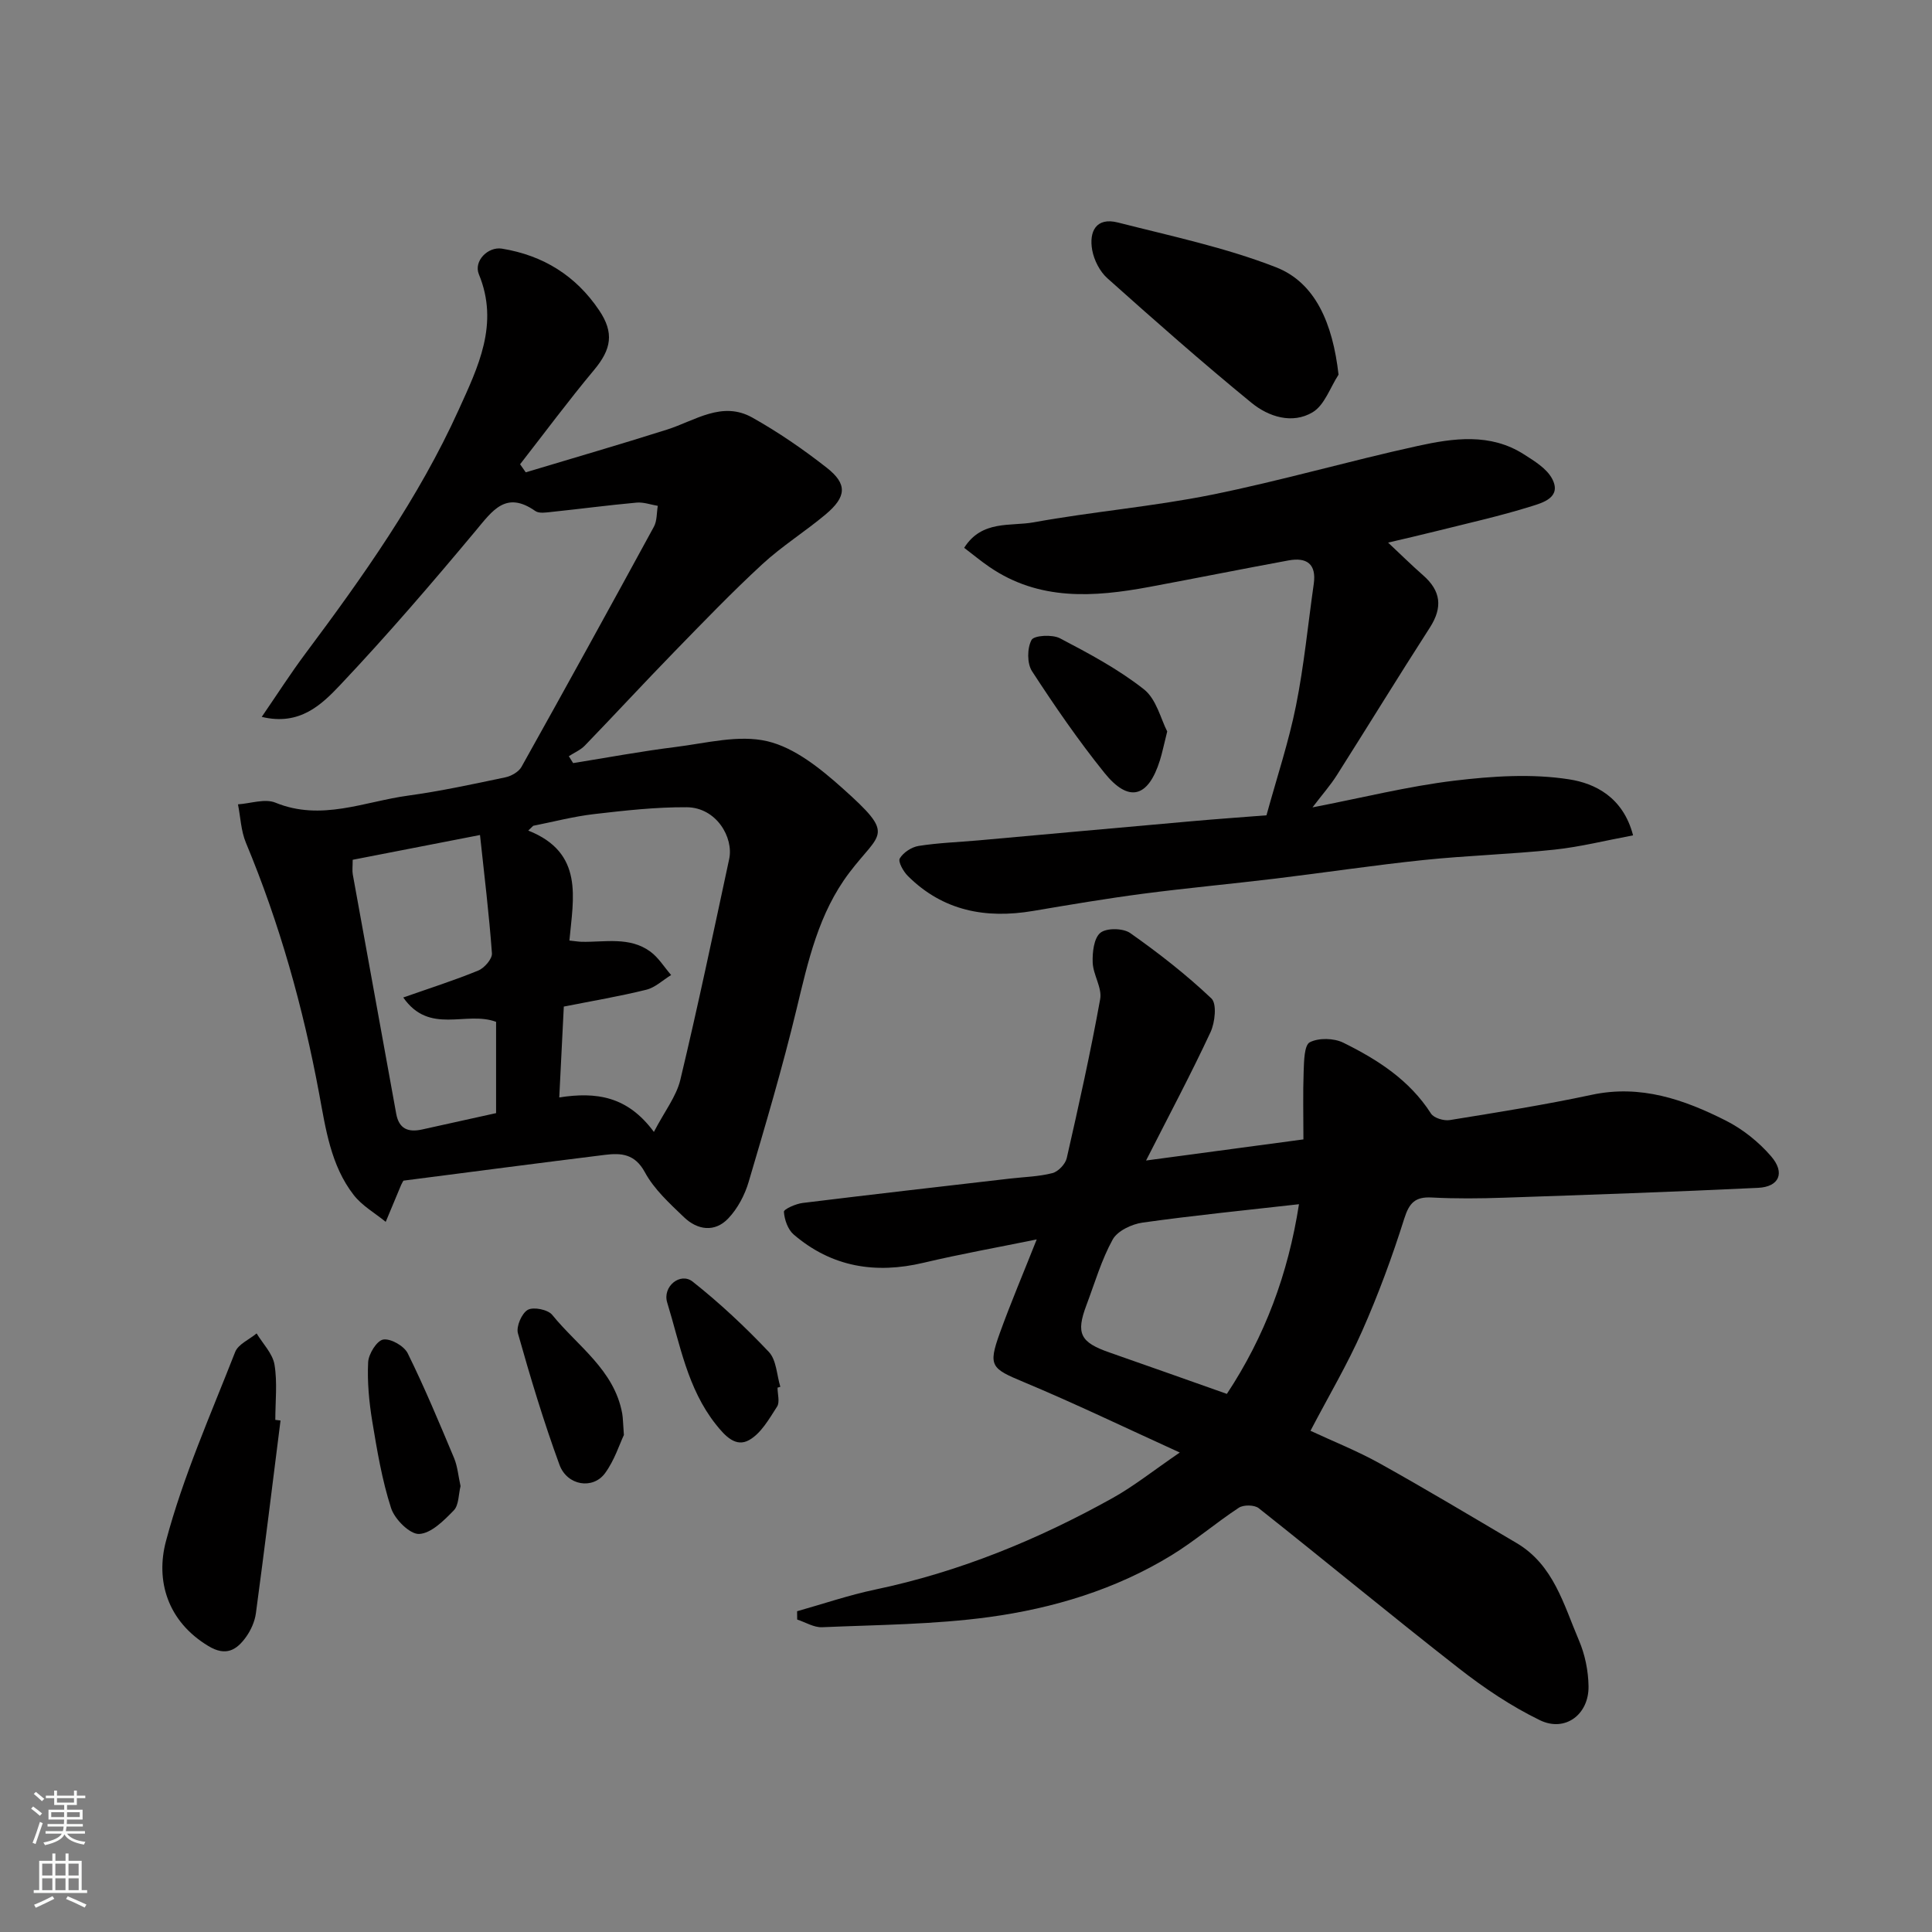
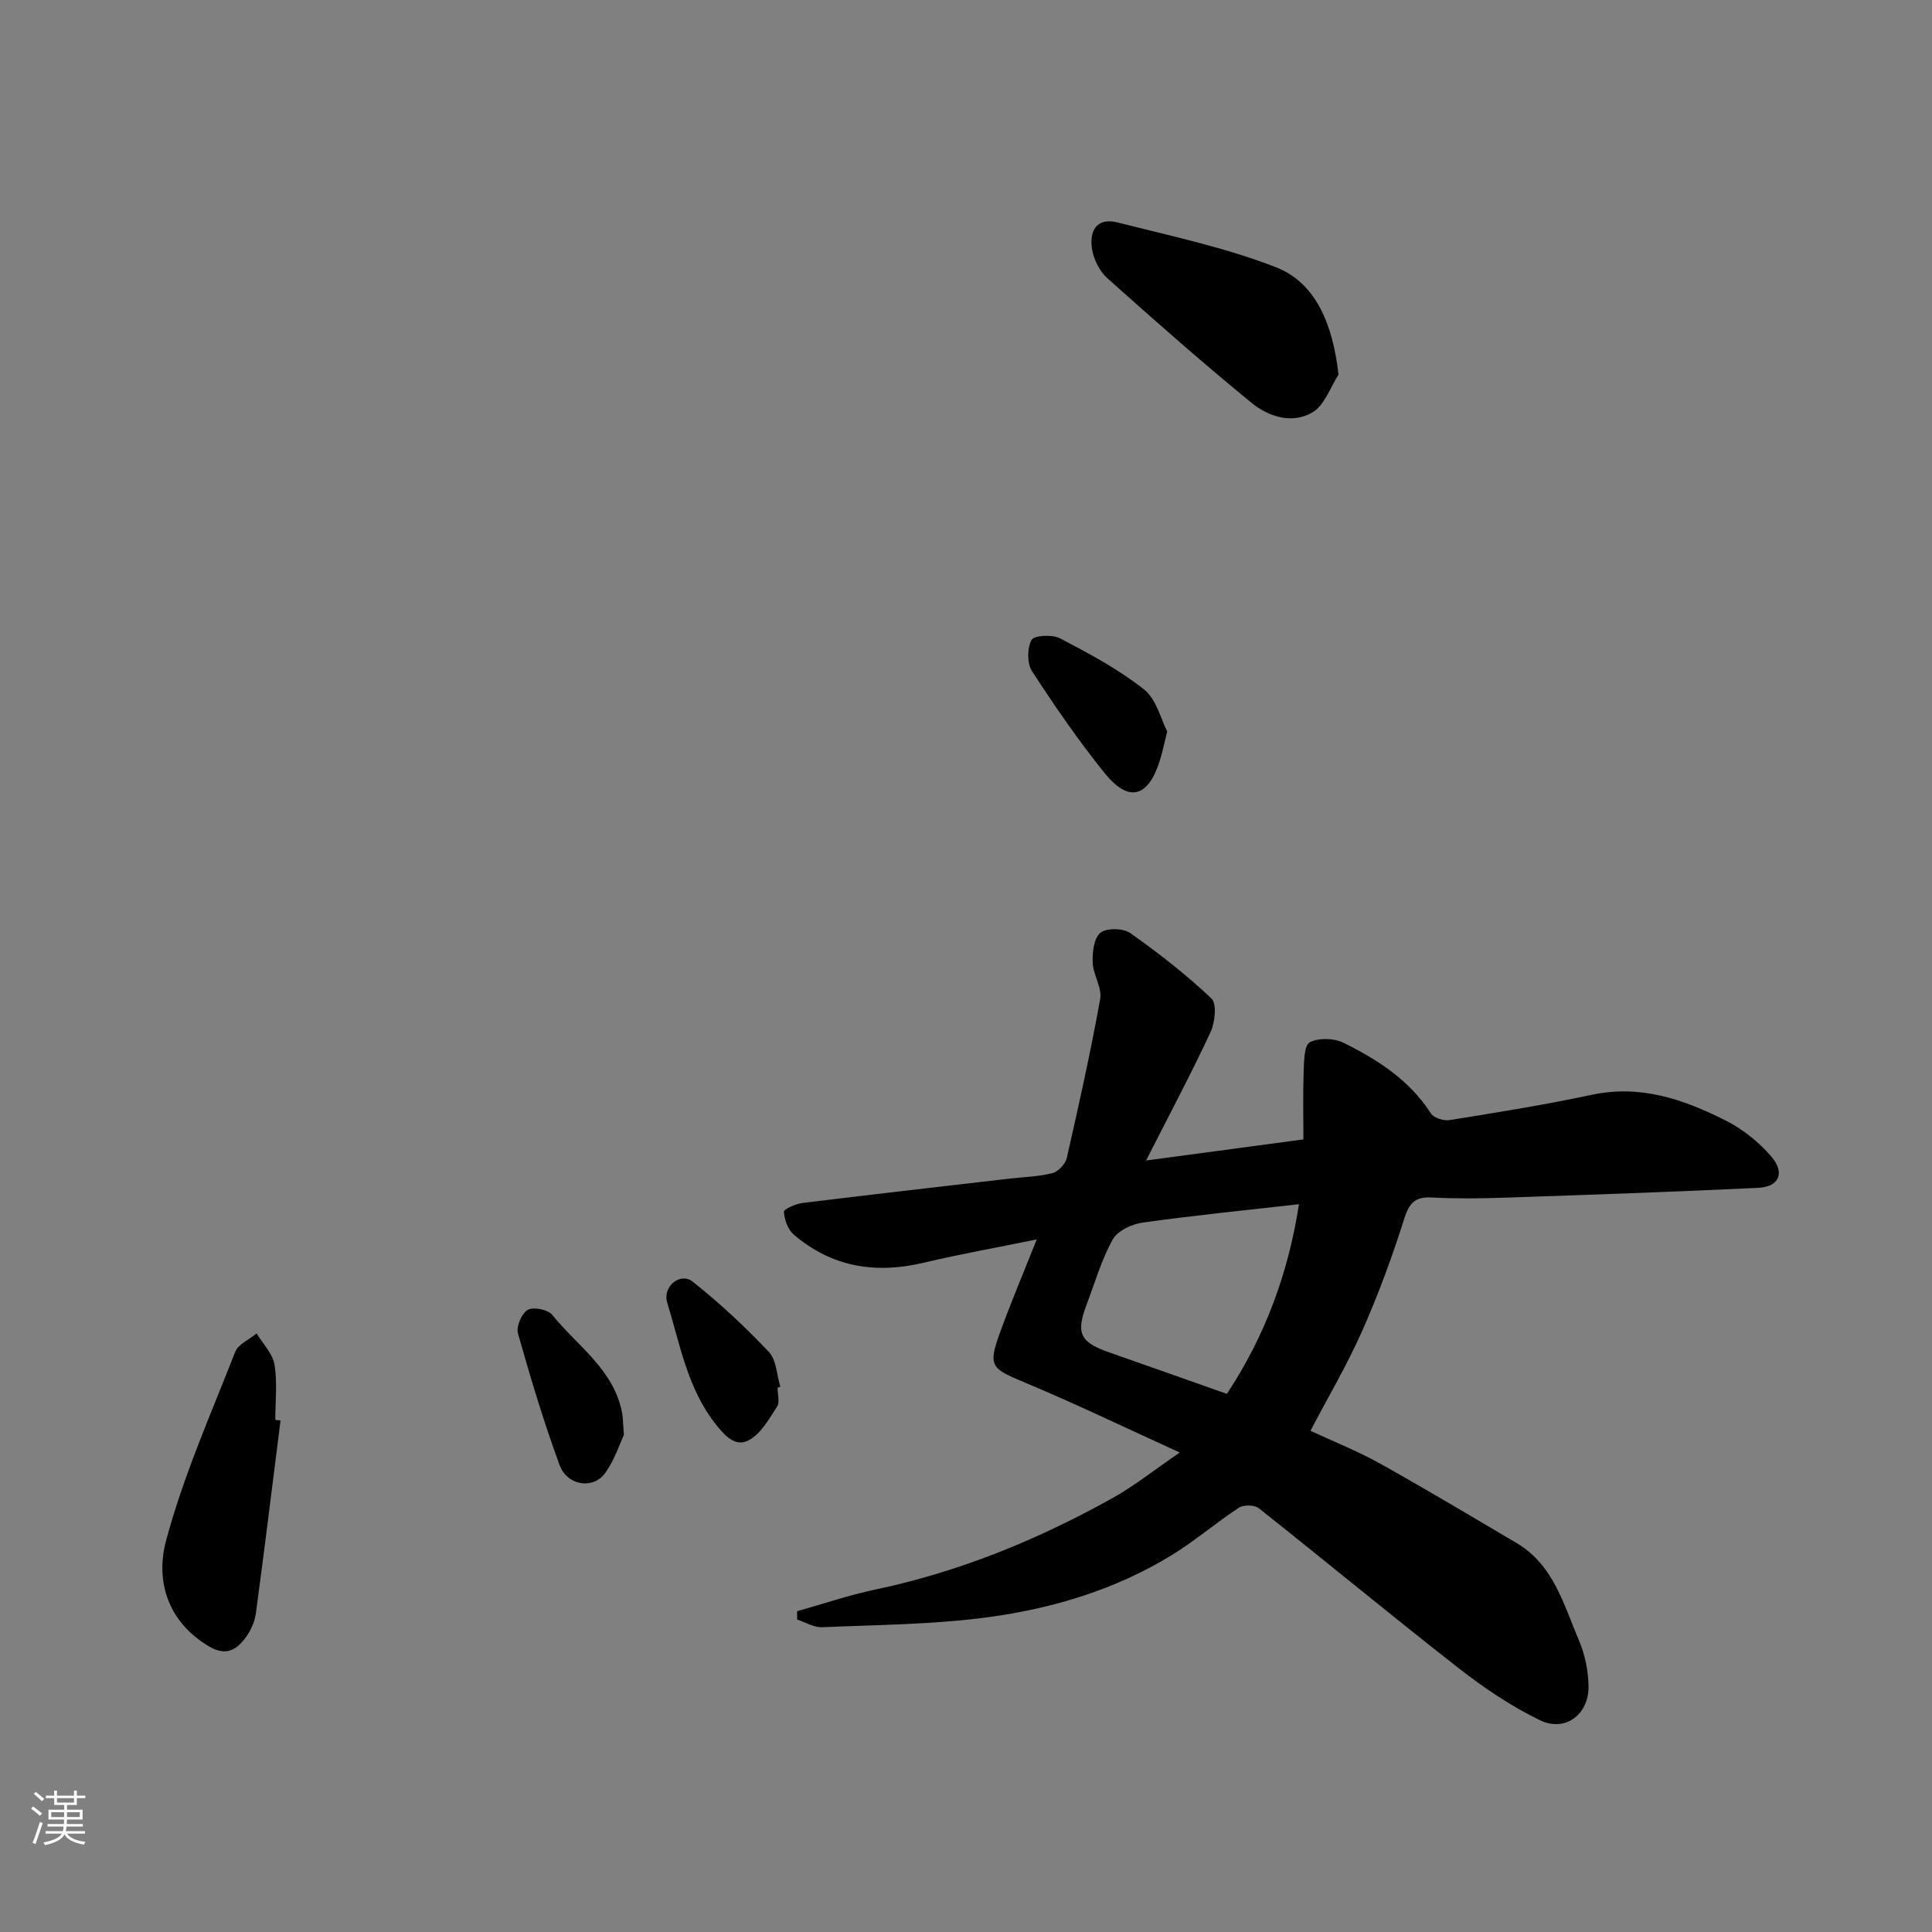
<svg xmlns="http://www.w3.org/2000/svg" enable-background="new 0 0 400 400" viewBox="0 0 400 400">
  <rect x="0" y="0" width="400" height="400" fill="#808080" stroke="none" />
  <g fill="#010000">
-     <path d="m54.19 148.42c3.19-4.64 5.95-8.96 9.01-13.06 11.94-15.98 23.48-32.23 31.75-50.48 4.01-8.85 8.45-17.78 4.2-28.08-1.14-2.77 1.9-5.79 4.78-5.32 8.52 1.39 15.29 5.59 20.12 12.77 3.13 4.65 2.54 8.04-1.04 12.33-5.3 6.35-10.24 13.01-15.33 19.54.39.56.78 1.11 1.17 1.67 9.76-2.94 19.55-5.77 29.26-8.85 5.79-1.84 11.38-6.01 17.66-2.48 5.38 3.02 10.53 6.56 15.4 10.38 4.3 3.37 4.11 6.01-.23 9.66-4.26 3.57-9.03 6.55-13.11 10.31-6.29 5.8-12.23 11.98-18.21 18.12-6.24 6.41-12.31 12.99-18.53 19.43-.9.93-2.21 1.48-3.32 2.2.3.48.59.95.89 1.43 7.06-1.13 14.1-2.45 21.19-3.33 6.35-.79 13.11-2.6 19.04-1.19 5.64 1.33 10.96 5.64 15.5 9.69 11.15 9.95 7.92 8.99 1.48 17.48-6.4 8.43-8.56 18.37-10.97 28.36-2.89 12-6.4 23.86-9.9 35.7-.8 2.72-2.28 5.52-4.21 7.55-2.8 2.96-6.39 2.44-9.19-.25-2.96-2.84-6.17-5.76-8.08-9.29-2.08-3.85-4.93-4.02-8.27-3.61-13.81 1.71-27.6 3.52-41.72 5.34-.05.09-.3.47-.48.89-1.07 2.54-2.13 5.09-3.19 7.64-2.24-1.83-4.9-3.33-6.63-5.56-4.75-6.11-5.8-13.71-7.16-21.02-3.32-17.83-8.17-35.16-15.16-51.92-1.02-2.45-1.11-5.28-1.64-7.94 2.6-.17 5.58-1.24 7.75-.35 9.48 3.89 18.37-.21 27.43-1.45 6.77-.93 13.47-2.38 20.17-3.79 1.23-.26 2.76-1.12 3.34-2.15 9.24-16.53 18.37-33.12 27.43-49.75.66-1.22.55-2.86.8-4.31-1.46-.24-2.95-.8-4.38-.67-5.86.53-11.7 1.31-17.55 1.92-1.14.12-2.63.38-3.43-.18-6.08-4.26-8.84-.11-12.34 4.08-9.07 10.87-18.31 21.62-28.03 31.91-3.86 4.08-8.4 8.54-16.27 6.63zm81.19 85.93c2.22-4.27 4.65-7.34 5.48-10.8 3.63-15.17 6.83-30.44 10.11-45.7.95-4.45-2.64-10.68-8.81-10.72-6.39-.04-12.8.68-19.17 1.42-4.23.49-8.4 1.59-12.59 2.42-.34.33-.69.66-1.03.99 11.6 4.59 9.31 14.01 8.52 22.77 1.29.13 1.93.25 2.57.26 4.81.09 9.88-1.1 14.16 2.01 1.72 1.25 2.9 3.23 4.33 4.87-1.7 1.04-3.28 2.58-5.13 3.04-5.48 1.36-11.07 2.3-17.09 3.49-.31 6.24-.61 12.27-.94 18.81 7.7-1.19 14.12-.27 19.59 7.14zm-51.89-27.83c5.54-1.95 10.62-3.56 15.53-5.58 1.27-.52 2.92-2.42 2.83-3.57-.59-8.1-1.58-16.17-2.47-24.49-9.42 1.83-17.81 3.47-26.36 5.13 0 1.4-.12 2.24.02 3.03 2.98 16.52 6.01 33.03 8.99 49.54.57 3.18 2.52 3.89 5.35 3.27 5.06-1.12 10.13-2.24 15.33-3.39 0-6.32 0-12.71 0-18.9-6.24-2.32-13.78 2.76-19.22-5.04z" />
    <path d="m244.26 300.73c-11.38-5.18-21.73-10.17-32.31-14.59-6.7-2.8-7.42-3.29-4.96-10.11 2.26-6.27 4.88-12.42 7.65-19.42-8.03 1.64-15.78 3.02-23.42 4.83-9.98 2.37-19.04.89-26.9-5.85-1.2-1.03-1.91-3.07-2.02-4.7-.04-.54 2.46-1.66 3.88-1.83 14.31-1.76 28.63-3.39 42.95-5.05 2.93-.34 5.93-.4 8.76-1.13 1.21-.31 2.69-1.87 2.97-3.11 2.49-10.93 4.93-21.88 6.92-32.92.42-2.34-1.45-5.01-1.55-7.55-.08-2.11.24-5.07 1.59-6.17 1.27-1.04 4.71-.98 6.18.05 5.88 4.14 11.6 8.6 16.81 13.54 1.16 1.1.75 4.98-.19 6.99-4.04 8.67-8.54 17.12-13.34 26.56 11.64-1.56 21.97-2.95 32.58-4.37 0-4.89-.12-9.53.05-14.15.08-2.09.12-5.36 1.27-5.96 1.85-.95 4.99-.87 6.94.09 7.09 3.5 13.71 7.73 18.15 14.67.6.93 2.66 1.55 3.89 1.35 9.82-1.59 19.66-3.15 29.38-5.23 10.12-2.17 19.11.96 27.78 5.34 3.5 1.77 6.81 4.42 9.37 7.39 2.95 3.42 1.68 6.32-2.7 6.53-17.51.84-35.04 1.44-52.57 2.04-4.99.17-10.01.22-14.99-.04-3.41-.18-4.65 1.08-5.69 4.36-2.49 7.9-5.37 15.71-8.72 23.28-3.06 6.93-6.95 13.49-10.7 20.66 4.67 2.18 9.68 4.16 14.35 6.76 9.54 5.31 18.91 10.93 28.32 16.48 7.68 4.53 9.75 12.76 12.92 20.17 1.25 2.92 1.93 6.29 1.98 9.47.09 5.87-4.85 9.57-10.07 7.04-5.93-2.88-11.54-6.65-16.75-10.72-13.95-10.89-27.59-22.19-41.47-33.18-.89-.7-3.14-.73-4.11-.09-4.77 3.13-9.13 6.9-13.99 9.87-11.58 7.08-24.47 10.96-37.74 12.77-11.41 1.55-23.02 1.6-34.56 2.1-1.69.07-3.43-1.03-5.15-1.59-.01-.57-.01-1.15-.02-1.72 5.39-1.52 10.72-3.34 16.19-4.49 17.41-3.66 33.64-10.32 49.1-18.93 4.39-2.44 8.36-5.62 13.94-9.44zm9.75-12.14c7.86-11.9 12.68-24.81 14.93-39.27-11.04 1.25-21.75 2.31-32.4 3.81-2.23.31-5.18 1.71-6.17 3.5-2.33 4.22-3.7 8.98-5.42 13.54-2.24 5.93-1.31 7.74 4.79 9.86 7.95 2.77 15.89 5.6 24.27 8.56z" />
-     <path d="m262.21 168.8c2.18-7.93 4.61-15.21 6.11-22.69 1.67-8.32 2.48-16.81 3.68-25.22.59-4.16-1.49-5.55-5.23-4.86-9.62 1.77-19.21 3.7-28.83 5.49-11.47 2.13-22.81 2.92-33.12-4.16-1.73-1.18-3.34-2.53-5.2-3.94 3.67-5.81 9.61-4.41 14.4-5.28 12.21-2.22 24.65-3.25 36.81-5.7 14.34-2.89 28.43-6.99 42.73-10.12 7.35-1.61 14.99-2.7 21.94 1.74 2.18 1.39 4.74 2.94 5.86 5.08 2.01 3.82-1.93 4.94-4.24 5.66-6.51 2.04-13.19 3.52-19.81 5.18-3.26.82-6.53 1.56-9.92 2.36 2.49 2.33 4.8 4.62 7.24 6.76 3.7 3.23 4.1 6.64 1.41 10.83-6.53 10.14-12.83 20.43-19.29 30.61-1.31 2.06-2.94 3.9-5.01 6.62 10.34-2 19.74-4.36 29.29-5.52 7.89-.95 16.11-1.5 23.88-.28 5.25.82 11.14 3.64 13.2 11.59-5.63 1.05-10.93 2.39-16.3 2.96-9 .96-18.08 1.21-27.09 2.15-10.26 1.07-20.46 2.61-30.71 3.85-9.12 1.1-18.27 1.94-27.38 3.13-7.61 1-15.18 2.28-22.74 3.56-9.8 1.66-18.66 0-25.92-7.23-.94-.93-2.08-2.97-1.68-3.64.73-1.23 2.45-2.36 3.91-2.59 4.05-.64 8.19-.78 12.28-1.14 14.74-1.32 29.47-2.67 44.21-3.97 5.24-.47 10.49-.83 15.52-1.23z" />
    <path d="m277.13 77.57c-1.74 2.67-2.9 6.31-5.36 7.78-4.21 2.52-9.13.94-12.67-1.96-10.17-8.32-20.03-17.02-29.83-25.78-1.57-1.4-2.76-3.75-3.14-5.83-.69-3.83.79-6.87 5.33-5.71 10.98 2.8 22.19 5.16 32.69 9.25 8.19 3.18 11.78 11.64 12.98 22.25z" />
    <path d="m58.08 294.1c-1.68 13.3-3.31 26.62-5.1 39.91-.23 1.71-1.03 3.5-2.04 4.91-1.95 2.71-4.16 4.07-7.79 1.88-8.51-5.13-10.96-13.57-8.79-21.72 3.56-13.39 9.26-26.21 14.33-39.17.63-1.61 2.92-2.57 4.44-3.84 1.29 2.14 3.31 4.16 3.7 6.45.62 3.72.17 7.62.17 11.45.36.05.72.09 1.08.13z" />
-     <path d="m95.35 307.68c-.43 1.72-.34 3.94-1.4 5.03-2.04 2.1-4.69 4.77-7.18 4.88-1.92.08-5.06-3.05-5.8-5.35-1.88-5.81-2.9-11.93-3.9-17.98-.66-4.02-1.05-8.17-.85-12.22.08-1.71 1.8-4.48 3.12-4.7 1.54-.26 4.32 1.32 5.07 2.84 3.5 7.09 6.54 14.4 9.6 21.69.73 1.76.88 3.76 1.34 5.81z" />
    <path d="m241.66 151.44c-.72 2.86-1.03 4.44-1.51 5.97-2.43 7.75-6.46 8.85-11.5 2.59-5.39-6.7-10.29-13.82-14.98-21.03-1.05-1.61-1.02-4.78-.1-6.48.52-.95 4.3-1.17 5.88-.34 6.01 3.15 12.09 6.39 17.38 10.56 2.6 2.04 3.52 6.21 4.83 8.73z" />
    <path d="m129.17 297.1c-.9 1.89-1.94 5.22-3.89 7.89-2.51 3.45-7.86 2.62-9.45-1.73-3.27-8.93-6.02-18.06-8.6-27.22-.39-1.4.79-4.14 2.04-4.85 1.17-.66 4.16-.06 5.05 1.03 5.26 6.49 12.85 11.39 14.5 20.42.17.98.16 1.98.35 4.46z" />
    <path d="m160.98 287.3c0 1.33.51 2.99-.1 3.93-1.64 2.54-3.32 5.54-5.78 6.92-2.75 1.54-4.93-.77-6.91-3.27-5.89-7.45-7.39-16.55-10.05-25.19-1.03-3.33 2.72-6.36 5.27-4.34 5.6 4.43 10.86 9.36 15.77 14.55 1.58 1.67 1.63 4.77 2.38 7.22-.19.07-.38.12-.58.18z" />
  </g>
  <path d="m6.44 374.46.42-.45c.65.47 1.27.95 1.85 1.44l-.45.49c-.65-.56-1.25-1.06-1.82-1.48m.93 7.33-.63-.26c.55-1.36 1.05-2.8 1.52-4.33.19.1.38.19.59.27-.46 1.29-.95 2.73-1.48 4.32m-.38-10.38.44-.42c.43.34 1.01.82 1.74 1.44l-.49.49c-.53-.51-1.09-1.01-1.69-1.51m2.5.35h1.72v-1.04h.59v1.04h3.52v-1.04h.59v1.04h1.75v.53h-1.75v1.42h-2.03v.97h3.22v2.03h-3.24c0 .35-.01.66-.03.93h3.32v.53h-3.37c-.03.27-.08.58-.15.94h3.96v.53h-3.71c.67.92 1.93 1.48 3.79 1.68-.13.24-.23.44-.29.59-2.13-.38-3.48-1.08-4.04-2.12-.43.97-1.77 1.72-4.03 2.23-.09-.19-.2-.37-.33-.55 2.1-.42 3.37-1.03 3.81-1.83h-3.36v-.53h3.58c.08-.29.13-.61.16-.94h-3.33v-.53h3.39c.02-.27.04-.58.04-.93h-3.23v-2.03h3.25v-.97h-2.07v-1.42h-1.73zm1.12 3.44v1h2.65c.01-.3.02-.44.01-.4v-.25-.35zm1.19-2h3.52v-.91h-3.52zm4.71 2h-2.63v.59c0 .15-.01.28-.01.4h2.64z" fill="#fafbfa" />
-   <path d="m13.56 383.74h.63v1.52h2.72v6.07h1.13v.6h-11.06v-.6h1.13v-6.07h2.73v-1.52h.63v1.52h2.1v-1.52zm-2.69 8.83.38.56c-1.24.63-2.53 1.25-3.85 1.85-.1-.21-.21-.42-.34-.63 1.36-.55 2.63-1.15 3.81-1.78m-2.13-4.27h2.1v-2.45h-2.1zm0 3.04h2.1v-2.46h-2.1zm2.72-3.04h2.1v-2.45h-2.1zm0 3.04h2.1v-2.46h-2.1zm6.07 3.6c-1.41-.71-2.7-1.3-3.86-1.78l.35-.56c1.45.62 2.75 1.19 3.88 1.72zm-1.25-9.09h-2.1v2.45h2.1zm-2.09 5.49h2.1v-2.46h-2.1z" fill="#fafbfa" />
</svg>